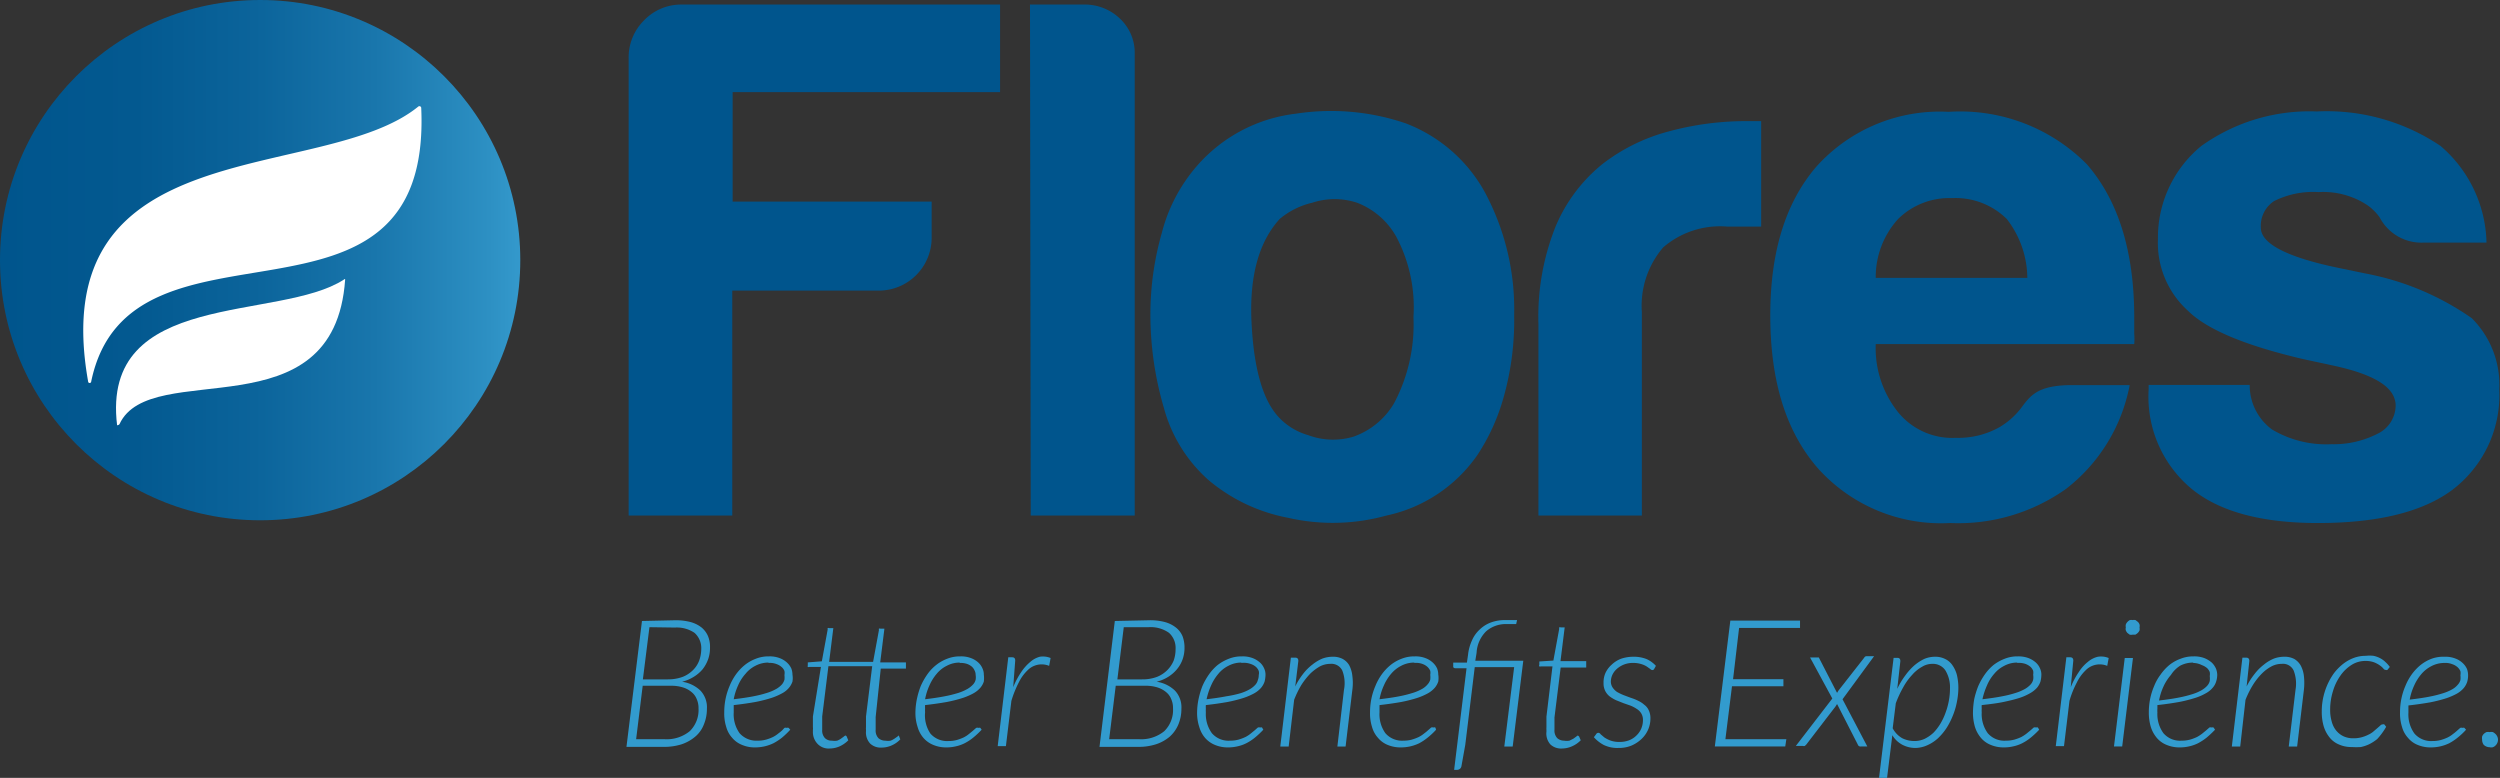
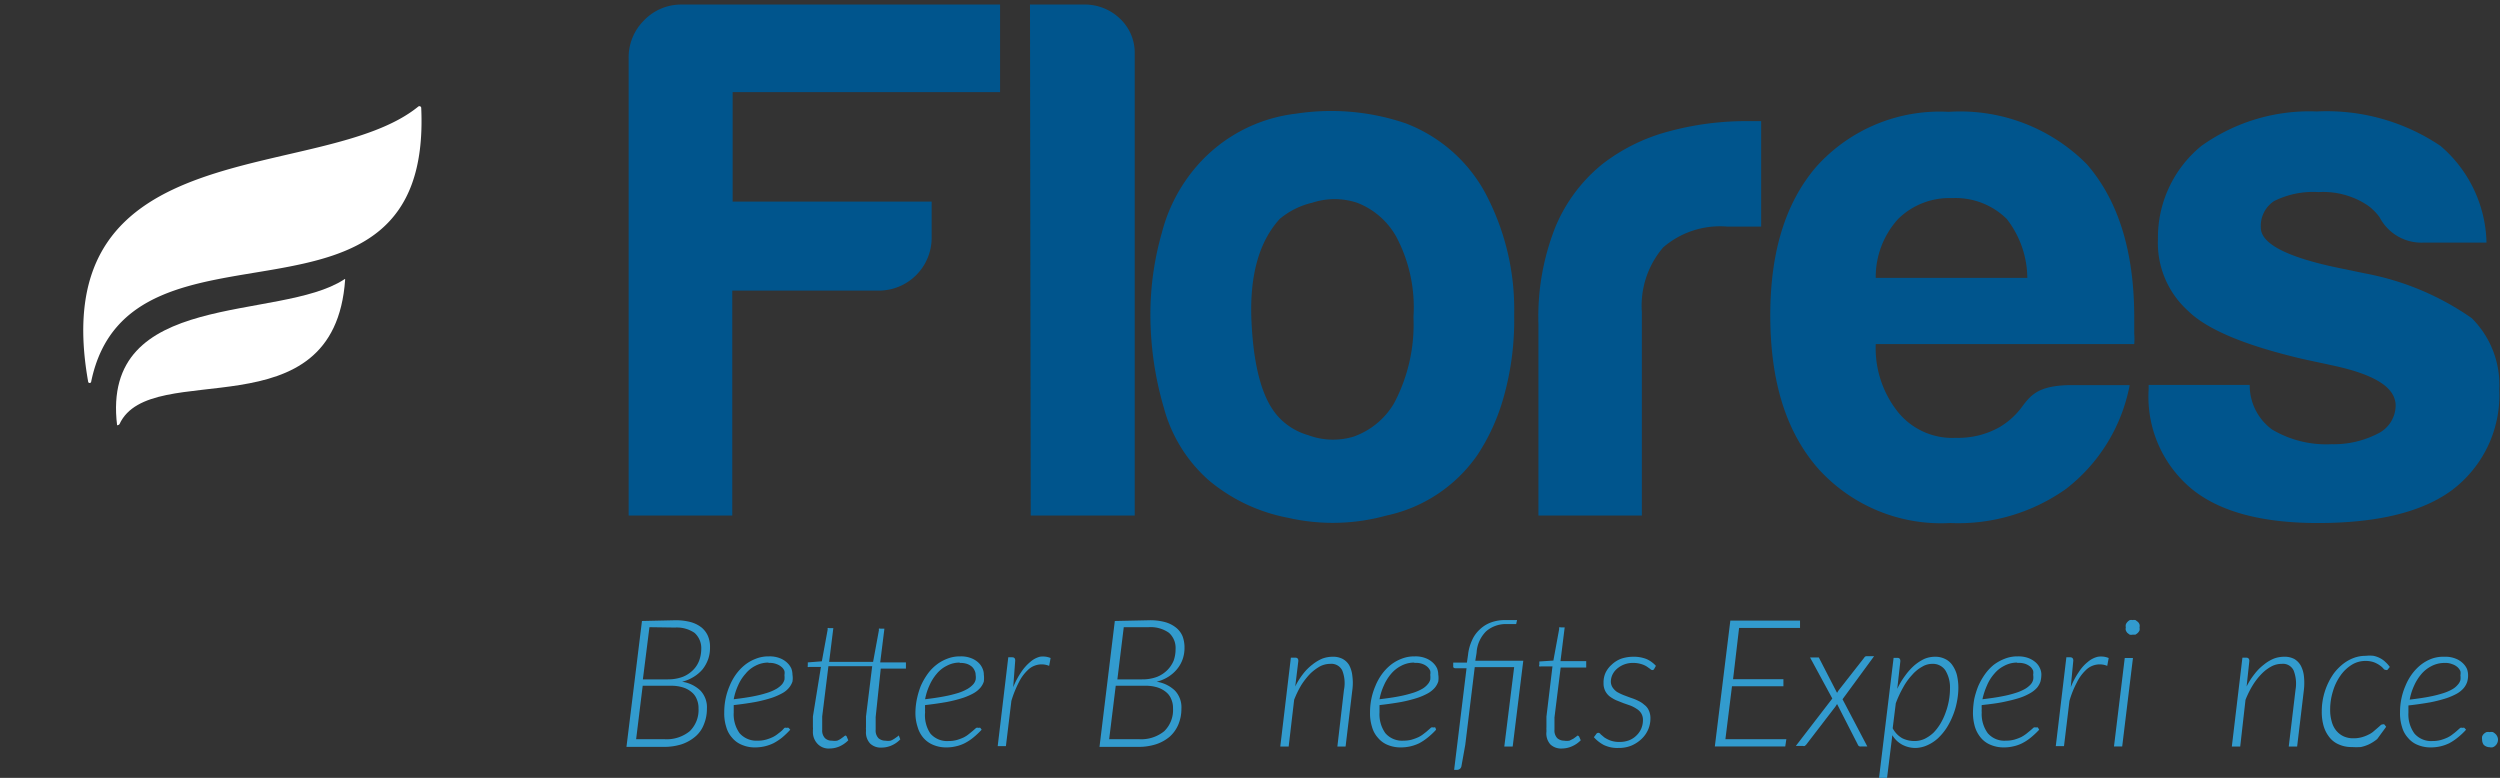
<svg xmlns="http://www.w3.org/2000/svg" xmlns:xlink="http://www.w3.org/1999/xlink" viewBox="0 0 137.04 42.64">
  <rect x="0" y="0" width="137.04" height="42.64" fill="#333333" stroke="none" />
  <defs>
    <style>.cls-1{fill:url(#linear-gradient);}.cls-2{fill:url(#linear-gradient-2);}.cls-3{fill:url(#linear-gradient-3);}.cls-4{fill:url(#linear-gradient-4);}.cls-5{fill:url(#linear-gradient-5);}.cls-6{fill:url(#linear-gradient-6);}.cls-7{fill:url(#linear-gradient-7);}.cls-8{fill:#fff;}.cls-9{fill:#329bce;}</style>
    <linearGradient id="linear-gradient" y1="14.26" x2="28.52" y2="14.26" gradientUnits="userSpaceOnUse">
      <stop offset="0" stop-color="#00558d" />
      <stop offset="0.26" stop-color="#035990" />
      <stop offset="0.49" stop-color="#0b649b" />
      <stop offset="0.72" stop-color="#1976ac" />
      <stop offset="0.94" stop-color="#2d90c3" />
      <stop offset="1" stop-color="#3499cc" />
    </linearGradient>
    <linearGradient id="linear-gradient-2" x1="34.46" y1="14.25" x2="54.82" y2="14.25" gradientUnits="userSpaceOnUse">
      <stop offset="0" stop-color="#00558d" />
      <stop offset="0.95" stop-color="#00558d" />
      <stop offset="1" stop-color="#00558d" />
    </linearGradient>
    <linearGradient id="linear-gradient-3" x1="56.46" y1="14.25" x2="62.16" y2="14.25" xlink:href="#linear-gradient-2" />
    <linearGradient id="linear-gradient-4" x1="63.06" y1="17.38" x2="83.02" y2="17.38" xlink:href="#linear-gradient-2" />
    <linearGradient id="linear-gradient-5" x1="84.33" y1="17.43" x2="96.54" y2="17.43" xlink:href="#linear-gradient-2" />
    <linearGradient id="linear-gradient-6" x1="97.04" y1="17.39" x2="116.99" y2="17.39" xlink:href="#linear-gradient-2" />
    <linearGradient id="linear-gradient-7" x1="117.82" y1="17.39" x2="137.04" y2="17.39" xlink:href="#linear-gradient-2" />
  </defs>
  <title>Asset 26</title>
  <g id="Layer_2" data-name="Layer 2">
    <g id="Layer_1-2" data-name="Layer 1">
-       <circle class="cls-1" cx="14.26" cy="14.26" r="14.26" />
      <path class="cls-2" d="M34.46,28.26V3.18a2.85,2.85,0,0,1,.86-2.08A2.81,2.81,0,0,1,37.39.25H54.82v4.8H40.16v6H51.07V13a2.9,2.9,0,0,1-2.93,2.93h-8V28.26Z" />
      <path class="cls-3" d="M56.46.25h2.93a2.78,2.78,0,0,1,2,.77,2.56,2.56,0,0,1,.81,1.92V28.26h-5.7Z" />
      <path class="cls-4" d="M66.24,26.31a8.1,8.1,0,0,1-2.44-3.95,18.15,18.15,0,0,1-.74-5.17,16.23,16.23,0,0,1,.62-4.4,9,9,0,0,1,1.91-3.67,8.5,8.5,0,0,1,5.46-2.89,12.66,12.66,0,0,1,6,.53A8.34,8.34,0,0,1,81.63,11,13.54,13.54,0,0,1,83,17.27a15.49,15.49,0,0,1-.57,4.48A11.23,11.23,0,0,1,81,24.92a8.12,8.12,0,0,1-5,3.34,11,11,0,0,1-5.41.12A9.5,9.5,0,0,1,66.24,26.31ZM70.15,12q-1.71,1.88-1.55,5.58c.11,2.47.57,4.2,1.39,5.17a3.5,3.5,0,0,0,1.71,1.1,3.9,3.9,0,0,0,2.48.09,4.19,4.19,0,0,0,2.24-1.84,9.22,9.22,0,0,0,1.06-4.72,8.25,8.25,0,0,0-.94-4.4,4.17,4.17,0,0,0-2.16-1.87,3.91,3.91,0,0,0-2.44,0A4.32,4.32,0,0,0,70.15,12Z" />
      <path class="cls-5" d="M84.33,28.26V17.76a13.33,13.33,0,0,1,.94-5.34A8.74,8.74,0,0,1,87.83,9a10.15,10.15,0,0,1,3.62-1.79,16.12,16.12,0,0,1,4.28-.57h.81v5.78H94.67a4.77,4.77,0,0,0-3.5,1.14A4.91,4.91,0,0,0,90,17.11V28.26Z" />
      <path class="cls-6" d="M110.89,22.23c.46-.6.9-1.12,2.7-1.12h3.15a9.4,9.4,0,0,1-3.49,5.69,10.2,10.2,0,0,1-6.35,1.87,9.07,9.07,0,0,1-7.25-3c-1.74-2-2.61-4.75-2.61-8.39,0-3.48.84-6.19,2.53-8.15a9.09,9.09,0,0,1,7.25-3A9.77,9.77,0,0,1,114.39,9c1.74,2,2.6,4.81,2.6,8.39v.9a3.44,3.44,0,0,1,0,.57H102.82a5.62,5.62,0,0,0,1.23,3.74A3.83,3.83,0,0,0,107.22,24a4.61,4.61,0,0,0,2.36-.57A4.15,4.15,0,0,0,110.89,22.23Zm-8.07-7h8.31A5.33,5.33,0,0,0,110,12a4,4,0,0,0-3-1.14A4,4,0,0,0,104.05,12,4.73,4.73,0,0,0,102.82,15.23Z" />
      <path class="cls-7" d="M129.71,15a15,15,0,0,1,5.78,2.44A5.14,5.14,0,0,1,137,21.34a6.52,6.52,0,0,1-2.61,5.54q-2.44,1.79-7.33,1.79-4.63,0-6.92-1.87a6.57,6.57,0,0,1-2.36-5.46V21.1h5.54a3,3,0,0,0,1.22,2.44,5.81,5.81,0,0,0,3.26.81,5.27,5.27,0,0,0,2.52-.57,1.73,1.73,0,0,0,1-1.54c0-1-1.14-1.71-3.42-2.2-1-.22-1.67-.35-2.2-.49q-4.32-1.07-5.78-2.53a5,5,0,0,1-1.63-3.91A6.48,6.48,0,0,1,120.67,8,10.19,10.19,0,0,1,127,6.11,11.15,11.15,0,0,1,133.78,8a7.17,7.17,0,0,1,2.52,5.3h-3.5a2.58,2.58,0,0,1-2.36-1.39,2.85,2.85,0,0,0-.65-.65,4.38,4.38,0,0,0-2.69-.73,4.79,4.79,0,0,0-2.44.49,1.62,1.62,0,0,0-.73,1.46c0,.87,1.41,1.61,4.23,2.2Z" />
      <path class="cls-8" d="M5,20.91c2.11-10.15,18.71-1.25,18.09-15a.1.1,0,0,0-.16-.07C17.66,10.14,2.37,7,4.83,20.91A.07.07,0,0,0,5,20.91Z" />
      <path class="cls-8" d="M6.55,23.25c1.7-3.69,11.78.61,12.37-7.93,0,0,0-.06-.06,0-3.55,2.32-13.36.52-12.44,8C6.42,23.3,6.52,23.31,6.55,23.25Z" />
      <path class="cls-9" d="M37,34a3.17,3.17,0,0,1,.86.1,1.69,1.69,0,0,1,.6.3,1.26,1.26,0,0,1,.35.47,1.54,1.54,0,0,1,.11.63,1.89,1.89,0,0,1-.1.63,2,2,0,0,1-.3.55,2,2,0,0,1-.49.42,2.17,2.17,0,0,1-.64.27,1.84,1.84,0,0,1,1,.48,1.33,1.33,0,0,1,.36,1,2.21,2.21,0,0,1-.17.87,1.63,1.63,0,0,1-.47.66,2.28,2.28,0,0,1-.75.42,3.16,3.16,0,0,1-1,.14H34.34l.85-6.9Zm-.58,6.52a2,2,0,0,0,1.39-.44,1.62,1.62,0,0,0,.48-1.25,1.19,1.19,0,0,0-.1-.51.93.93,0,0,0-.29-.39,1.32,1.32,0,0,0-.47-.25,2.11,2.11,0,0,0-.64-.09H35.23l-.36,2.93Zm-.82-6.14-.36,2.86h1.37a2.31,2.31,0,0,0,.82-.14,1.67,1.67,0,0,0,.57-.38,1.44,1.44,0,0,0,.33-.52,1.88,1.88,0,0,0,.11-.62,1.12,1.12,0,0,0-.37-.89A1.72,1.72,0,0,0,37,34.4Z" />
      <path class="cls-9" d="M43.32,40a4.62,4.62,0,0,1-.46.44,3,3,0,0,1-.46.3,2.3,2.3,0,0,1-.48.17,2.35,2.35,0,0,1-.54.06,1.76,1.76,0,0,1-.71-.14,1.36,1.36,0,0,1-.53-.38,1.46,1.46,0,0,1-.33-.6,2.43,2.43,0,0,1-.11-.79,3.78,3.78,0,0,1,.07-.74,3.64,3.64,0,0,1,.22-.71,3.06,3.06,0,0,1,.35-.64,2.7,2.7,0,0,1,.49-.52,2.22,2.22,0,0,1,.6-.34,1.88,1.88,0,0,1,.72-.13,1.51,1.51,0,0,1,.6.1,1.19,1.19,0,0,1,.4.25,1,1,0,0,1,.23.32,1,1,0,0,1,.06.33,1.2,1.2,0,0,1,0,.38,1.05,1.05,0,0,1-.19.34,1.27,1.27,0,0,1-.37.3,3.46,3.46,0,0,1-.6.26,7.8,7.8,0,0,1-.87.22c-.34.06-.73.12-1.19.17,0,.06,0,.13,0,.2v.2a1.78,1.78,0,0,0,.32,1.14,1.23,1.23,0,0,0,1,.41,1.6,1.6,0,0,0,.46-.06,2.21,2.21,0,0,0,.37-.14,1.62,1.62,0,0,0,.29-.19,2.38,2.38,0,0,0,.22-.18L43,39.9a.2.2,0,0,1,.13,0,.12.12,0,0,1,.1,0Zm-1.19-3.68a1.52,1.52,0,0,0-.71.17,1.65,1.65,0,0,0-.55.44,2.34,2.34,0,0,0-.41.64,3.21,3.21,0,0,0-.24.76c.41-.05.77-.1,1.07-.16a6.45,6.45,0,0,0,.76-.19,2.5,2.5,0,0,0,.51-.22,1.31,1.31,0,0,0,.3-.24.73.73,0,0,0,.14-.26A1.18,1.18,0,0,0,43,37a.6.6,0,0,0,0-.22.54.54,0,0,0-.16-.22.83.83,0,0,0-.28-.16A1,1,0,0,0,42.13,36.34Z" />
      <path class="cls-9" d="M44.56,40.11V40a.53.53,0,0,0,0-.14s0-.13,0-.22,0-.21,0-.36L45,36.56h-.64a.11.11,0,0,1-.08,0,.11.11,0,0,1,0-.08l0-.17.77-.06.32-1.74a.2.2,0,0,1,0-.08.11.11,0,0,1,.08,0h.23l-.23,1.85h2.41l.32-1.74a.14.14,0,0,1,0-.08.11.11,0,0,1,.08,0h.22l-.23,1.85h1.41l0,.34H48.28L48,39.31c0,.13,0,.24,0,.33s0,.15,0,.2,0,.1,0,.12V40a.61.61,0,0,0,.15.46.56.56,0,0,0,.38.14.88.88,0,0,0,.29,0,1,1,0,0,0,.21-.11l.16-.11s.06-.06.08-.06l0,0s0,0,0,0l.08.21a1.47,1.47,0,0,1-.47.33,1.38,1.38,0,0,1-.56.12.84.84,0,0,1-.62-.22.89.89,0,0,1-.23-.67V40a.82.82,0,0,1,0-.14s0-.13,0-.22,0-.21,0-.36l.34-2.76h-2.4l-.34,2.75c0,.13,0,.24,0,.33s0,.15,0,.2,0,.1,0,.12V40a.61.61,0,0,0,.15.46.52.52,0,0,0,.38.14.93.93,0,0,0,.29,0,1,1,0,0,0,.21-.11l.15-.11s.07-.06.09-.06a.08.08,0,0,1,.07.05l.09.21a1.59,1.59,0,0,1-.47.33,1.38,1.38,0,0,1-.56.12.83.83,0,0,1-.62-.22A.93.93,0,0,1,44.56,40.11Z" />
      <path class="cls-9" d="M53.81,40a4.65,4.65,0,0,1-.47.44,2.59,2.59,0,0,1-.46.3,2,2,0,0,1-.48.17,2.2,2.2,0,0,1-.53.06,1.81,1.81,0,0,1-.72-.14,1.44,1.44,0,0,1-.53-.38,1.57,1.57,0,0,1-.32-.6,2.43,2.43,0,0,1-.12-.79,3.81,3.81,0,0,1,.08-.74,4.44,4.44,0,0,1,.21-.71,3.63,3.63,0,0,1,.36-.64,2.42,2.42,0,0,1,.49-.52,2.22,2.22,0,0,1,.6-.34,1.88,1.88,0,0,1,.72-.13,1.51,1.51,0,0,1,.6.1,1.19,1.19,0,0,1,.4.25.92.92,0,0,1,.22.32.82.82,0,0,1,.07.33,1.58,1.58,0,0,1,0,.38,1.05,1.05,0,0,1-.19.34,1.42,1.42,0,0,1-.37.3,3.46,3.46,0,0,1-.6.26,7.8,7.8,0,0,1-.87.22c-.34.06-.74.12-1.19.17a1.23,1.23,0,0,0,0,.2,1.34,1.34,0,0,0,0,.2A1.78,1.78,0,0,0,51,40.21a1.21,1.21,0,0,0,1,.41,1.65,1.65,0,0,0,.46-.06,2.61,2.61,0,0,0,.37-.14,1.62,1.62,0,0,0,.29-.19l.22-.18.17-.15a.2.2,0,0,1,.13,0,.13.13,0,0,1,.1,0Zm-1.2-3.68a1.48,1.48,0,0,0-.7.17,1.68,1.68,0,0,0-.56.44,2.57,2.57,0,0,0-.4.64,3.21,3.21,0,0,0-.24.76c.41-.05.76-.1,1.06-.16a6.67,6.67,0,0,0,.77-.19,2.65,2.65,0,0,0,.5-.22,1.31,1.31,0,0,0,.3-.24.6.6,0,0,0,.14-.26.8.8,0,0,0,0-.27.47.47,0,0,0-.05-.22.62.62,0,0,0-.15-.22.83.83,0,0,0-.28-.16A1.11,1.11,0,0,0,52.61,36.34Z" />
      <path class="cls-9" d="M55.54,37.67a4.29,4.29,0,0,1,.44-.83,2.52,2.52,0,0,1,.5-.56A1.29,1.29,0,0,1,57,36a1.1,1.1,0,0,1,.59.07l-.08.43a1.08,1.08,0,0,0-1.19.25,2.35,2.35,0,0,0-.48.67,5.82,5.82,0,0,0-.4,1l-.3,2.48h-.45l.58-4.87h.21c.12,0,.17.06.17.18Z" />
      <path class="cls-9" d="M63,34a3.08,3.08,0,0,1,.86.1,1.69,1.69,0,0,1,.6.3,1.19,1.19,0,0,1,.36.47,1.73,1.73,0,0,1,.11.63,1.89,1.89,0,0,1-.1.63,1.77,1.77,0,0,1-.31.55,2,2,0,0,1-.48.42,2.17,2.17,0,0,1-.64.27,1.84,1.84,0,0,1,1,.48,1.33,1.33,0,0,1,.36,1,2.21,2.21,0,0,1-.17.87,1.85,1.85,0,0,1-.47.66,2.23,2.23,0,0,1-.76.42,3.1,3.1,0,0,1-1,.14H60.27l.84-6.9Zm-.57,6.52a2,2,0,0,0,1.39-.44,1.62,1.62,0,0,0,.48-1.25,1.19,1.19,0,0,0-.1-.51.93.93,0,0,0-.29-.39,1.41,1.41,0,0,0-.47-.25,2.13,2.13,0,0,0-.65-.09H61.16l-.36,2.93Zm-.83-6.14-.35,2.86h1.36a2.23,2.23,0,0,0,.82-.14,1.67,1.67,0,0,0,.57-.38,1.61,1.61,0,0,0,.34-.52,1.87,1.87,0,0,0,.1-.62,1.11,1.11,0,0,0-.36-.89,1.74,1.74,0,0,0-1.12-.31Z" />
-       <path class="cls-9" d="M69.25,40a4.65,4.65,0,0,1-.47.44,2.59,2.59,0,0,1-.46.3,2,2,0,0,1-.48.17,2.2,2.2,0,0,1-.53.06,1.81,1.81,0,0,1-.72-.14,1.44,1.44,0,0,1-.53-.38,1.57,1.57,0,0,1-.32-.6,2.43,2.43,0,0,1-.12-.79,3.81,3.81,0,0,1,.08-.74,4.44,4.44,0,0,1,.21-.71,3.63,3.63,0,0,1,.36-.64,2.65,2.65,0,0,1,.48-.52,2.44,2.44,0,0,1,.61-.34,1.88,1.88,0,0,1,.72-.13,1.54,1.54,0,0,1,.6.1,1.3,1.3,0,0,1,.4.25.92.92,0,0,1,.22.32.82.82,0,0,1,.07.33,1.58,1.58,0,0,1-.05.38,1.05,1.05,0,0,1-.19.34,1.42,1.42,0,0,1-.37.3,3.46,3.46,0,0,1-.6.26,7.8,7.8,0,0,1-.87.22c-.34.06-.74.12-1.19.17a1.23,1.23,0,0,0,0,.2,1.34,1.34,0,0,0,0,.2,1.78,1.78,0,0,0,.33,1.14,1.2,1.2,0,0,0,1,.41,1.68,1.68,0,0,0,.47-.06,2.61,2.61,0,0,0,.37-.14,1.62,1.62,0,0,0,.29-.19l.22-.18.17-.15a.2.2,0,0,1,.13,0,.13.13,0,0,1,.1,0Zm-1.2-3.68a1.48,1.48,0,0,0-.7.17,1.68,1.68,0,0,0-.56.44,2.57,2.57,0,0,0-.4.64,3.76,3.76,0,0,0-.25.76c.42-.05.77-.1,1.07-.16A6,6,0,0,0,68,38a2.5,2.5,0,0,0,.51-.22,1.31,1.31,0,0,0,.3-.24.6.6,0,0,0,.14-.26A.8.8,0,0,0,69,37a.47.47,0,0,0,0-.22.62.62,0,0,0-.15-.22.83.83,0,0,0-.28-.16A1.11,1.11,0,0,0,68.05,36.34Z" />
      <path class="cls-9" d="M71,37.63a3.86,3.86,0,0,1,.43-.69,2.73,2.73,0,0,1,.51-.51,2.29,2.29,0,0,1,.55-.33,1.65,1.65,0,0,1,.58-.1,1.12,1.12,0,0,1,.53.12.93.93,0,0,1,.36.35,1.58,1.58,0,0,1,.17.58,2.86,2.86,0,0,1,0,.77l-.37,3.1h-.45l.36-3.1a1.9,1.9,0,0,0-.09-1.06.66.66,0,0,0-.66-.37,1.23,1.23,0,0,0-.55.13,2.68,2.68,0,0,0-.54.4,4.06,4.06,0,0,0-.49.62,5.21,5.21,0,0,0-.4.82l-.3,2.56h-.46l.58-4.87H71c.12,0,.17.06.17.18Z" />
      <path class="cls-9" d="M78.72,40a3.79,3.79,0,0,1-.47.44,2.93,2.93,0,0,1-.45.3,2.3,2.3,0,0,1-.48.17,2.35,2.35,0,0,1-.54.06,1.81,1.81,0,0,1-.72-.14,1.33,1.33,0,0,1-.52-.38,1.46,1.46,0,0,1-.33-.6,2.43,2.43,0,0,1-.11-.79,3.78,3.78,0,0,1,.07-.74,3.64,3.64,0,0,1,.22-.71,3.06,3.06,0,0,1,.35-.64,2.7,2.7,0,0,1,.49-.52,2.22,2.22,0,0,1,.6-.34,1.88,1.88,0,0,1,.72-.13,1.51,1.51,0,0,1,.6.1,1.19,1.19,0,0,1,.4.25,1,1,0,0,1,.23.32,1,1,0,0,1,.06.33,1.2,1.2,0,0,1,0,.38,1.05,1.05,0,0,1-.19.34,1.42,1.42,0,0,1-.37.3,3.46,3.46,0,0,1-.6.26,7.8,7.8,0,0,1-.87.22c-.34.06-.74.12-1.19.17,0,.06,0,.13,0,.2v.2a1.78,1.78,0,0,0,.32,1.14,1.21,1.21,0,0,0,1,.41,1.65,1.65,0,0,0,.46-.06,2.61,2.61,0,0,0,.37-.14,1.62,1.62,0,0,0,.29-.19,2.38,2.38,0,0,0,.22-.18l.17-.15a.2.2,0,0,1,.13,0,.12.12,0,0,1,.1,0Zm-1.19-3.68a1.52,1.52,0,0,0-.71.17,1.79,1.79,0,0,0-.56.44,2.57,2.57,0,0,0-.4.64,3.21,3.21,0,0,0-.24.76c.41-.05.77-.1,1.07-.16a6.45,6.45,0,0,0,.76-.19,2.5,2.5,0,0,0,.51-.22,1.05,1.05,0,0,0,.29-.24.63.63,0,0,0,.15-.26,1.18,1.18,0,0,0,0-.27.6.6,0,0,0,0-.22.65.65,0,0,0-.16-.22.83.83,0,0,0-.28-.16A1,1,0,0,0,77.53,36.34Z" />
      <path class="cls-9" d="M80.87,36.22H83.5l-.58,4.7h-.46L83,36.57H80.84l-.52,4.26L80.11,42a.24.24,0,0,1-.24.2h-.16l.68-5.57-.61,0c-.09,0-.13-.05-.12-.11l0-.2h.75l.06-.41a2.54,2.54,0,0,1,.22-.81,1.77,1.77,0,0,1,.43-.6,1.75,1.75,0,0,1,.61-.38,2.22,2.22,0,0,1,.79-.13h.16l.18,0,.17,0,.13,0-.05.22a0,0,0,0,1,0,0H83l-.16,0h-.22a1.65,1.65,0,0,0-1.15.39,1.79,1.79,0,0,0-.53,1.19Z" />
      <path class="cls-9" d="M84.77,40.11V40a.82.82,0,0,1,0-.14s0-.13,0-.22,0-.21,0-.36l.33-2.75h-.64a.1.1,0,0,1-.08,0,.09.09,0,0,1,0-.09l0-.18.77-.05.32-1.74a.14.14,0,0,1,0-.08.11.11,0,0,1,.08,0h.22l-.23,1.85h1.41l0,.35h-1.4l-.34,2.74c0,.13,0,.24,0,.33s0,.15,0,.2,0,.1,0,.12V40a.61.61,0,0,0,.15.46.56.56,0,0,0,.38.14.84.84,0,0,0,.29,0l.22-.11.15-.11s.07-.06.09-.06,0,0,.07.05l.09.21a1.52,1.52,0,0,1-.48.33,1.37,1.37,0,0,1-.55.12.85.85,0,0,1-.63-.22A.89.89,0,0,1,84.77,40.11Z" />
      <path class="cls-9" d="M90.68,36.66a.11.11,0,0,1-.11.07.17.17,0,0,1-.11-.06l-.2-.14a1.22,1.22,0,0,0-.3-.13,1.42,1.42,0,0,0-.44-.06,1.27,1.27,0,0,0-.48.08,1.3,1.3,0,0,0-.38.22,1,1,0,0,0-.26.32.94.94,0,0,0-.1.39.6.6,0,0,0,.1.34.91.91,0,0,0,.24.24,2.85,2.85,0,0,0,.35.17l.4.15a2.78,2.78,0,0,1,.4.16,1.33,1.33,0,0,1,.34.22.76.76,0,0,1,.25.31,1,1,0,0,1,.09.44,1.53,1.53,0,0,1-.12.6,1.57,1.57,0,0,1-.36.52,1.88,1.88,0,0,1-.56.37,1.81,1.81,0,0,1-.72.13,1.71,1.71,0,0,1-.79-.16,1.91,1.91,0,0,1-.55-.43l.12-.16a.15.15,0,0,1,.13-.08.16.16,0,0,1,.12.08l.2.17a1.69,1.69,0,0,0,.33.17,1.41,1.41,0,0,0,.5.08,1.44,1.44,0,0,0,.53-.09,1.17,1.17,0,0,0,.41-.27,1.12,1.12,0,0,0,.26-.38,1.18,1.18,0,0,0,.09-.46.69.69,0,0,0-.09-.36.75.75,0,0,0-.25-.25,1.83,1.83,0,0,0-.34-.18l-.4-.14-.4-.16a2,2,0,0,1-.35-.21.89.89,0,0,1-.24-.3.91.91,0,0,1-.09-.43A1.29,1.29,0,0,1,88,36.9a1.38,1.38,0,0,1,.34-.46,1.54,1.54,0,0,1,.52-.33,2.09,2.09,0,0,1,.67-.11,1.92,1.92,0,0,1,.71.12,1.52,1.52,0,0,1,.53.38Z" />
      <path class="cls-9" d="M95.33,34.42,95,37.23h2.76l0,.39H94.94l-.36,2.9h3.34l-.06.4H94l.85-6.9h3.82l0,.4Z" />
      <path class="cls-9" d="M101,38.33l1.36,2.59H102a.15.15,0,0,1-.16-.1l-1.14-2.23-.08.13L99,40.83l-.07.06a.17.17,0,0,1-.1,0h-.39l2-2.6-1.22-2.25h.39s.07,0,.09,0l0,0,1,1.94.08-.13,1.41-1.8a.14.14,0,0,1,.13-.08h.41Z" />
      <path class="cls-9" d="M104,37.76a4.15,4.15,0,0,1,.43-.72,3.43,3.43,0,0,1,.5-.56,2.6,2.6,0,0,1,.55-.36,1.52,1.52,0,0,1,.59-.12,1.2,1.2,0,0,1,.55.12,1,1,0,0,1,.4.34,1.68,1.68,0,0,1,.25.54,3.08,3.08,0,0,1,.08.71,4,4,0,0,1-.08.76,3.81,3.81,0,0,1-.22.75,4.06,4.06,0,0,1-.35.69,3.24,3.24,0,0,1-.47.56,2.15,2.15,0,0,1-.58.38A1.67,1.67,0,0,1,105,41a1.55,1.55,0,0,1-.73-.18,1.42,1.42,0,0,1-.54-.52l-.29,2.35H103l.8-6.59H104c.12,0,.17.06.17.18Zm-.25,2.16a1.34,1.34,0,0,0,.53.55,1.51,1.51,0,0,0,.65.15,1.32,1.32,0,0,0,.57-.12,2,2,0,0,0,.49-.34,2.74,2.74,0,0,0,.38-.5,3.28,3.28,0,0,0,.28-.6,3.79,3.79,0,0,0,.18-.66,3.66,3.66,0,0,0,.06-.65,1.79,1.79,0,0,0-.25-1,.82.82,0,0,0-.72-.36,1.06,1.06,0,0,0-.56.16,2,2,0,0,0-.54.44,3.3,3.3,0,0,0-.49.68,6,6,0,0,0-.41.88Z" />
      <path class="cls-9" d="M111.78,40a4.65,4.65,0,0,1-.47.44,2.59,2.59,0,0,1-.46.3,2,2,0,0,1-.48.17,2.2,2.2,0,0,1-.53.06,1.81,1.81,0,0,1-.72-.14,1.36,1.36,0,0,1-.53-.38,1.73,1.73,0,0,1-.33-.6,2.74,2.74,0,0,1-.11-.79,4.74,4.74,0,0,1,.07-.74,4.48,4.48,0,0,1,.22-.71,3.63,3.63,0,0,1,.36-.64,2.65,2.65,0,0,1,.48-.52,2.44,2.44,0,0,1,.61-.34,1.88,1.88,0,0,1,.72-.13,1.57,1.57,0,0,1,.6.1,1.3,1.3,0,0,1,.4.25.92.92,0,0,1,.22.32.82.82,0,0,1,.07.33,1.58,1.58,0,0,1-.05.38,1.05,1.05,0,0,1-.19.34,1.48,1.48,0,0,1-.38.3,3,3,0,0,1-.59.26c-.25.08-.54.15-.87.22s-.74.12-1.19.17a1.23,1.23,0,0,0,0,.2,1.34,1.34,0,0,0,0,.2,1.78,1.78,0,0,0,.33,1.14,1.2,1.2,0,0,0,1,.41,1.73,1.73,0,0,0,.47-.06,2.61,2.61,0,0,0,.37-.14,2.08,2.08,0,0,0,.29-.19l.22-.18.17-.15a.2.2,0,0,1,.13,0,.13.13,0,0,1,.1,0Zm-1.2-3.68a1.48,1.48,0,0,0-.7.17,1.68,1.68,0,0,0-.56.44,2.31,2.31,0,0,0-.4.64,3.76,3.76,0,0,0-.25.76c.42-.05.77-.1,1.07-.16a6,6,0,0,0,.76-.19,2.5,2.5,0,0,0,.51-.22,1.31,1.31,0,0,0,.3-.24.6.6,0,0,0,.14-.26.8.8,0,0,0,0-.27.63.63,0,0,0,0-.22.62.62,0,0,0-.15-.22.94.94,0,0,0-.28-.16A1.11,1.11,0,0,0,110.58,36.34Z" />
      <path class="cls-9" d="M113.51,37.67a4.29,4.29,0,0,1,.44-.83,2.29,2.29,0,0,1,.5-.56A1.29,1.29,0,0,1,115,36a1.1,1.1,0,0,1,.59.07l-.08.43a1.08,1.08,0,0,0-1.19.25,2.35,2.35,0,0,0-.48.67,5.1,5.1,0,0,0-.4,1l-.3,2.48h-.45l.58-4.87h.21c.11,0,.17.06.17.18Z" />
      <path class="cls-9" d="M116.92,36.07l-.59,4.85h-.45l.59-4.85Zm.36-1.68a.47.47,0,0,1,0,.17.6.6,0,0,1-.09.13.71.71,0,0,1-.14.1l-.15,0a.41.41,0,0,1-.16,0l-.13-.1a.57.57,0,0,1-.08-.13.33.33,0,0,1,0-.17.32.32,0,0,1,0-.16.42.42,0,0,1,.09-.14.45.45,0,0,1,.13-.1.37.37,0,0,1,.15,0,.45.45,0,0,1,.16,0l.13.1a.34.34,0,0,1,.09.14A.32.32,0,0,1,117.28,34.39Z" />
-       <path class="cls-9" d="M121.42,40a6,6,0,0,1-.47.44,3,3,0,0,1-.46.3,2.11,2.11,0,0,1-.48.17,2.26,2.26,0,0,1-.53.06,1.81,1.81,0,0,1-.72-.14,1.36,1.36,0,0,1-.53-.38,1.73,1.73,0,0,1-.33-.6,2.74,2.74,0,0,1-.11-.79,3.78,3.78,0,0,1,.07-.74,3.64,3.64,0,0,1,.22-.71,2.7,2.7,0,0,1,.36-.64,2.65,2.65,0,0,1,.48-.52,2.13,2.13,0,0,1,.61-.34,1.87,1.87,0,0,1,.71-.13,1.59,1.59,0,0,1,.61.1,1.44,1.44,0,0,1,.4.25,1.08,1.08,0,0,1,.22.32,1,1,0,0,1,.07.33,1.21,1.21,0,0,1-.06.38.89.89,0,0,1-.19.34,1.27,1.27,0,0,1-.37.3,2.89,2.89,0,0,1-.6.26,7.8,7.8,0,0,1-.87.22c-.34.06-.73.12-1.19.17,0,.06,0,.13,0,.2a1.34,1.34,0,0,0,0,.2,1.78,1.78,0,0,0,.33,1.14,1.2,1.2,0,0,0,1,.41,1.73,1.73,0,0,0,.47-.06,2.61,2.61,0,0,0,.37-.14,2.08,2.08,0,0,0,.29-.19l.22-.18.17-.15a.18.18,0,0,1,.13,0,.14.14,0,0,1,.1,0Zm-1.2-3.68a1.52,1.52,0,0,0-.71.17A1.65,1.65,0,0,0,119,37a2.6,2.6,0,0,0-.41.64,3.21,3.21,0,0,0-.24.76c.41-.05.77-.1,1.07-.16a6.45,6.45,0,0,0,.76-.19,2.5,2.5,0,0,0,.51-.22,1.31,1.31,0,0,0,.3-.24.6.6,0,0,0,.14-.26,1.17,1.17,0,0,0,0-.27.63.63,0,0,0,0-.22.62.62,0,0,0-.15-.22.94.94,0,0,0-.28-.16A1.11,1.11,0,0,0,120.22,36.34Z" />
      <path class="cls-9" d="M123.15,37.63a3.89,3.89,0,0,1,.44-.69,2.73,2.73,0,0,1,.51-.51,2.11,2.11,0,0,1,.55-.33,1.63,1.63,0,0,1,.57-.1,1.13,1.13,0,0,1,.54.12,1,1,0,0,1,.35.35,1.58,1.58,0,0,1,.18.58,3.34,3.34,0,0,1,0,.77l-.37,3.1h-.46l.37-3.1a2,2,0,0,0-.1-1.06.64.64,0,0,0-.65-.37,1.2,1.2,0,0,0-.55.13,2.22,2.22,0,0,0-.54.4,3.53,3.53,0,0,0-.49.62,5.23,5.23,0,0,0-.41.82l-.29,2.56h-.46l.58-4.87h.21c.11,0,.17.06.17.18Z" />
-       <path class="cls-9" d="M130.31,40.51a2.28,2.28,0,0,1-.45.29,2,2,0,0,1-.45.15,3.74,3.74,0,0,1-.49,0,1.67,1.67,0,0,1-.73-.15,1.27,1.27,0,0,1-.51-.4,1.76,1.76,0,0,1-.31-.61,2.78,2.78,0,0,1-.1-.78,3.6,3.6,0,0,1,.67-2.11,2.91,2.91,0,0,1,.49-.5,2.23,2.23,0,0,1,.58-.33,1.85,1.85,0,0,1,.67-.12,1.81,1.81,0,0,1,.43,0,1.4,1.4,0,0,1,.36.13,1.19,1.19,0,0,1,.29.21,1.55,1.55,0,0,1,.24.27l-.13.16a.12.12,0,0,1-.1,0,.15.15,0,0,1-.12-.07,1.08,1.08,0,0,0-.19-.17,1.49,1.49,0,0,0-.31-.17,1.34,1.34,0,0,0-.48-.08,1.41,1.41,0,0,0-.77.22,2.13,2.13,0,0,0-.61.59,2.85,2.85,0,0,0-.41.86,3.38,3.38,0,0,0-.15,1,2.18,2.18,0,0,0,.08.63,1.31,1.31,0,0,0,.23.49,1.16,1.16,0,0,0,.4.33,1.25,1.25,0,0,0,.56.12,1.68,1.68,0,0,0,.47-.06,1.92,1.92,0,0,0,.36-.14,1.12,1.12,0,0,0,.28-.18l.21-.18.16-.14a.17.17,0,0,1,.12-.06.16.16,0,0,1,.1,0l.1.13A3.52,3.52,0,0,1,130.31,40.51Z" />
+       <path class="cls-9" d="M130.31,40.51a2.28,2.28,0,0,1-.45.29,2,2,0,0,1-.45.15,3.74,3.74,0,0,1-.49,0,1.67,1.67,0,0,1-.73-.15,1.27,1.27,0,0,1-.51-.4,1.76,1.76,0,0,1-.31-.61,2.78,2.78,0,0,1-.1-.78,3.6,3.6,0,0,1,.67-2.11,2.91,2.91,0,0,1,.49-.5,2.23,2.23,0,0,1,.58-.33,1.85,1.85,0,0,1,.67-.12,1.81,1.81,0,0,1,.43,0,1.4,1.4,0,0,1,.36.13,1.19,1.19,0,0,1,.29.21,1.55,1.55,0,0,1,.24.27l-.13.16a.12.12,0,0,1-.1,0,.15.15,0,0,1-.12-.07,1.08,1.08,0,0,0-.19-.17,1.49,1.49,0,0,0-.31-.17,1.34,1.34,0,0,0-.48-.08,1.41,1.41,0,0,0-.77.22,2.13,2.13,0,0,0-.61.59,2.85,2.85,0,0,0-.41.86,3.38,3.38,0,0,0-.15,1,2.18,2.18,0,0,0,.08.63,1.31,1.31,0,0,0,.23.49,1.16,1.16,0,0,0,.4.33,1.25,1.25,0,0,0,.56.12,1.68,1.68,0,0,0,.47-.06,1.92,1.92,0,0,0,.36-.14,1.12,1.12,0,0,0,.28-.18l.21-.18.16-.14a.17.17,0,0,1,.12-.06.16.16,0,0,1,.1,0l.1.13Z" />
      <path class="cls-9" d="M135.18,40a3.79,3.79,0,0,1-.47.44,2.93,2.93,0,0,1-.45.3,2.3,2.3,0,0,1-.48.17,2.35,2.35,0,0,1-.54.06,1.81,1.81,0,0,1-.72-.14,1.33,1.33,0,0,1-.52-.38,1.46,1.46,0,0,1-.33-.6,2.43,2.43,0,0,1-.11-.79,3.78,3.78,0,0,1,.07-.74,3.64,3.64,0,0,1,.22-.71,3.06,3.06,0,0,1,.35-.64,2.7,2.7,0,0,1,.49-.52,2.22,2.22,0,0,1,.6-.34A1.88,1.88,0,0,1,134,36a1.51,1.51,0,0,1,.6.1,1.19,1.19,0,0,1,.4.25,1,1,0,0,1,.23.32,1,1,0,0,1,.06.33,1.2,1.2,0,0,1-.05.38,1.05,1.05,0,0,1-.19.34,1.42,1.42,0,0,1-.37.3,3.46,3.46,0,0,1-.6.26,7.8,7.8,0,0,1-.87.22c-.34.06-.74.12-1.19.17,0,.06,0,.13,0,.2s0,.13,0,.2a1.78,1.78,0,0,0,.33,1.14,1.21,1.21,0,0,0,1,.41,1.65,1.65,0,0,0,.46-.06,2.61,2.61,0,0,0,.37-.14,1.62,1.62,0,0,0,.29-.19,2.38,2.38,0,0,0,.22-.18l.17-.15a.2.2,0,0,1,.13,0,.12.12,0,0,1,.1,0ZM134,36.34a1.52,1.52,0,0,0-.71.17,1.79,1.79,0,0,0-.56.44,2.57,2.57,0,0,0-.4.64,3.21,3.21,0,0,0-.24.76c.41-.05.77-.1,1.07-.16a6.45,6.45,0,0,0,.76-.19,2.5,2.5,0,0,0,.51-.22,1.05,1.05,0,0,0,.29-.24.63.63,0,0,0,.15-.26,1.18,1.18,0,0,0,0-.27.6.6,0,0,0,0-.22.65.65,0,0,0-.16-.22.83.83,0,0,0-.28-.16A1,1,0,0,0,134,36.34Z" />
      <path class="cls-9" d="M136.06,40.55a.58.58,0,0,1,0-.18.42.42,0,0,1,.09-.14.56.56,0,0,1,.15-.1.47.47,0,0,1,.17,0,.53.53,0,0,1,.18,0,.71.71,0,0,1,.14.1.45.45,0,0,1,.1.14.42.42,0,0,1,0,.36.45.45,0,0,1-.1.14.42.42,0,0,1-.14.09.37.37,0,0,1-.18,0,.48.48,0,0,1-.32-.13A.46.46,0,0,1,136.06,40.55Z" />
    </g>
  </g>
</svg>